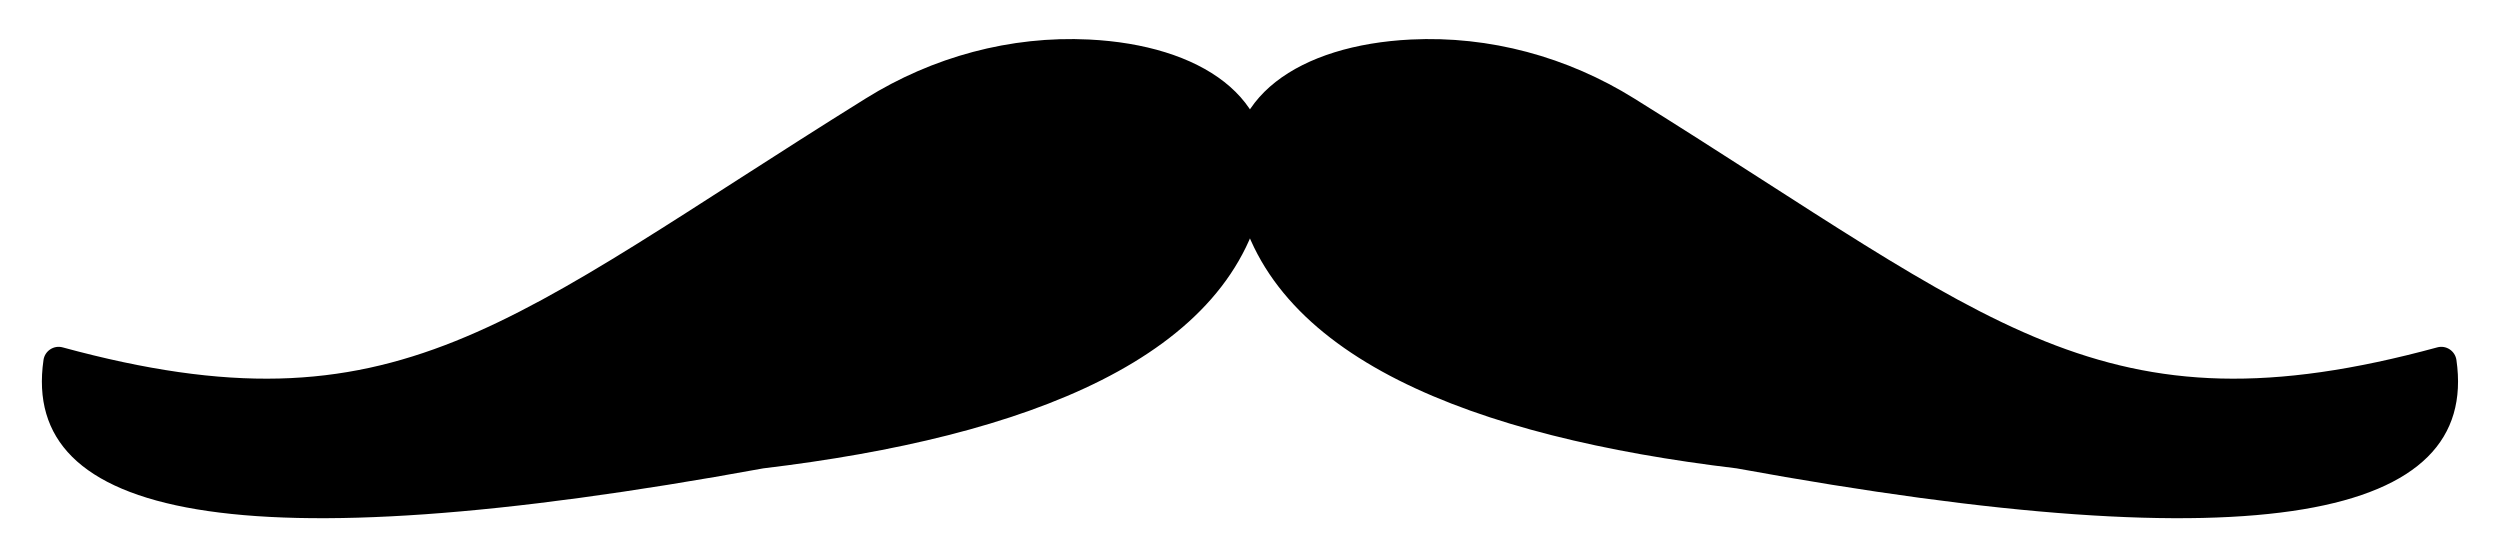
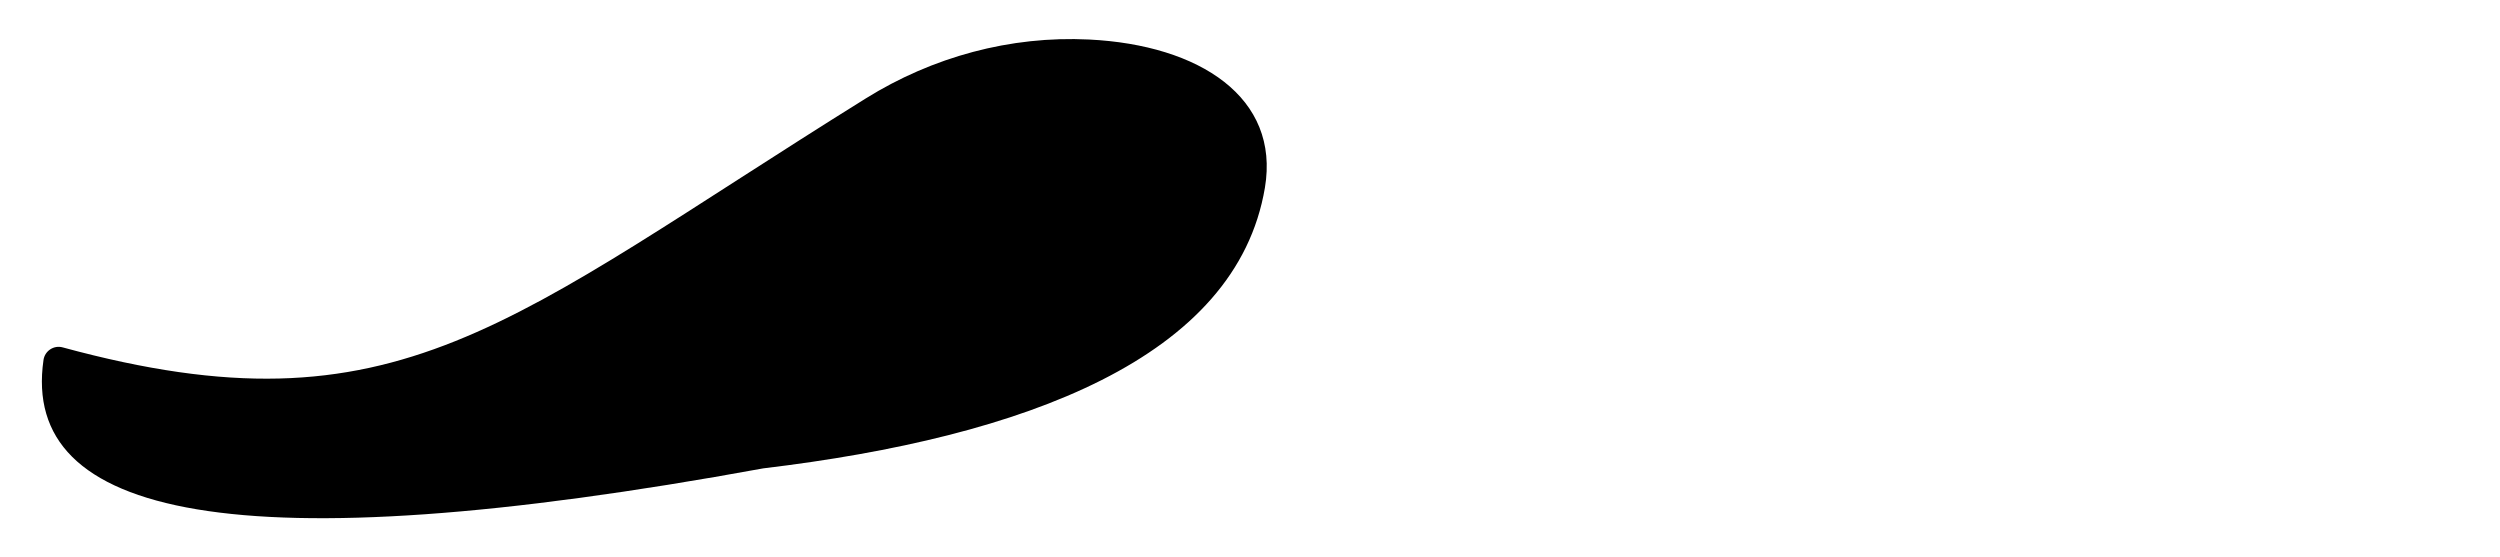
<svg xmlns="http://www.w3.org/2000/svg" enable-background="new 0 0 2356.176 525.214" version="1.1" viewBox="0 0 2356.2 525.21" xml:space="preserve">
  <path d="m59.028 327.39c316.36 86.092 417.78-23.425 756.89-234.58 62.987-39.22 136.33-59.213 210.44-55.566 104.59 5.146 180.07 54.831 165.8 139.66-26.968 160.33-225.82 234.97-472.73 264.51-497.66 91.052-699.79 45.952-678.43-102.12 1.237-8.573 9.678-14.177 18.036-11.903z" />
-   <path d="m2297.1 327.39c-316.36 86.092-417.78-23.425-756.89-234.58-62.987-39.22-136.33-59.213-210.44-55.566-104.59 5.146-180.07 54.831-165.8 139.66 26.968 160.33 225.82 234.97 472.73 264.51 497.66 91.052 699.79 45.952 678.43-102.12-1.237-8.573-9.678-14.177-18.036-11.903z" />
</svg>